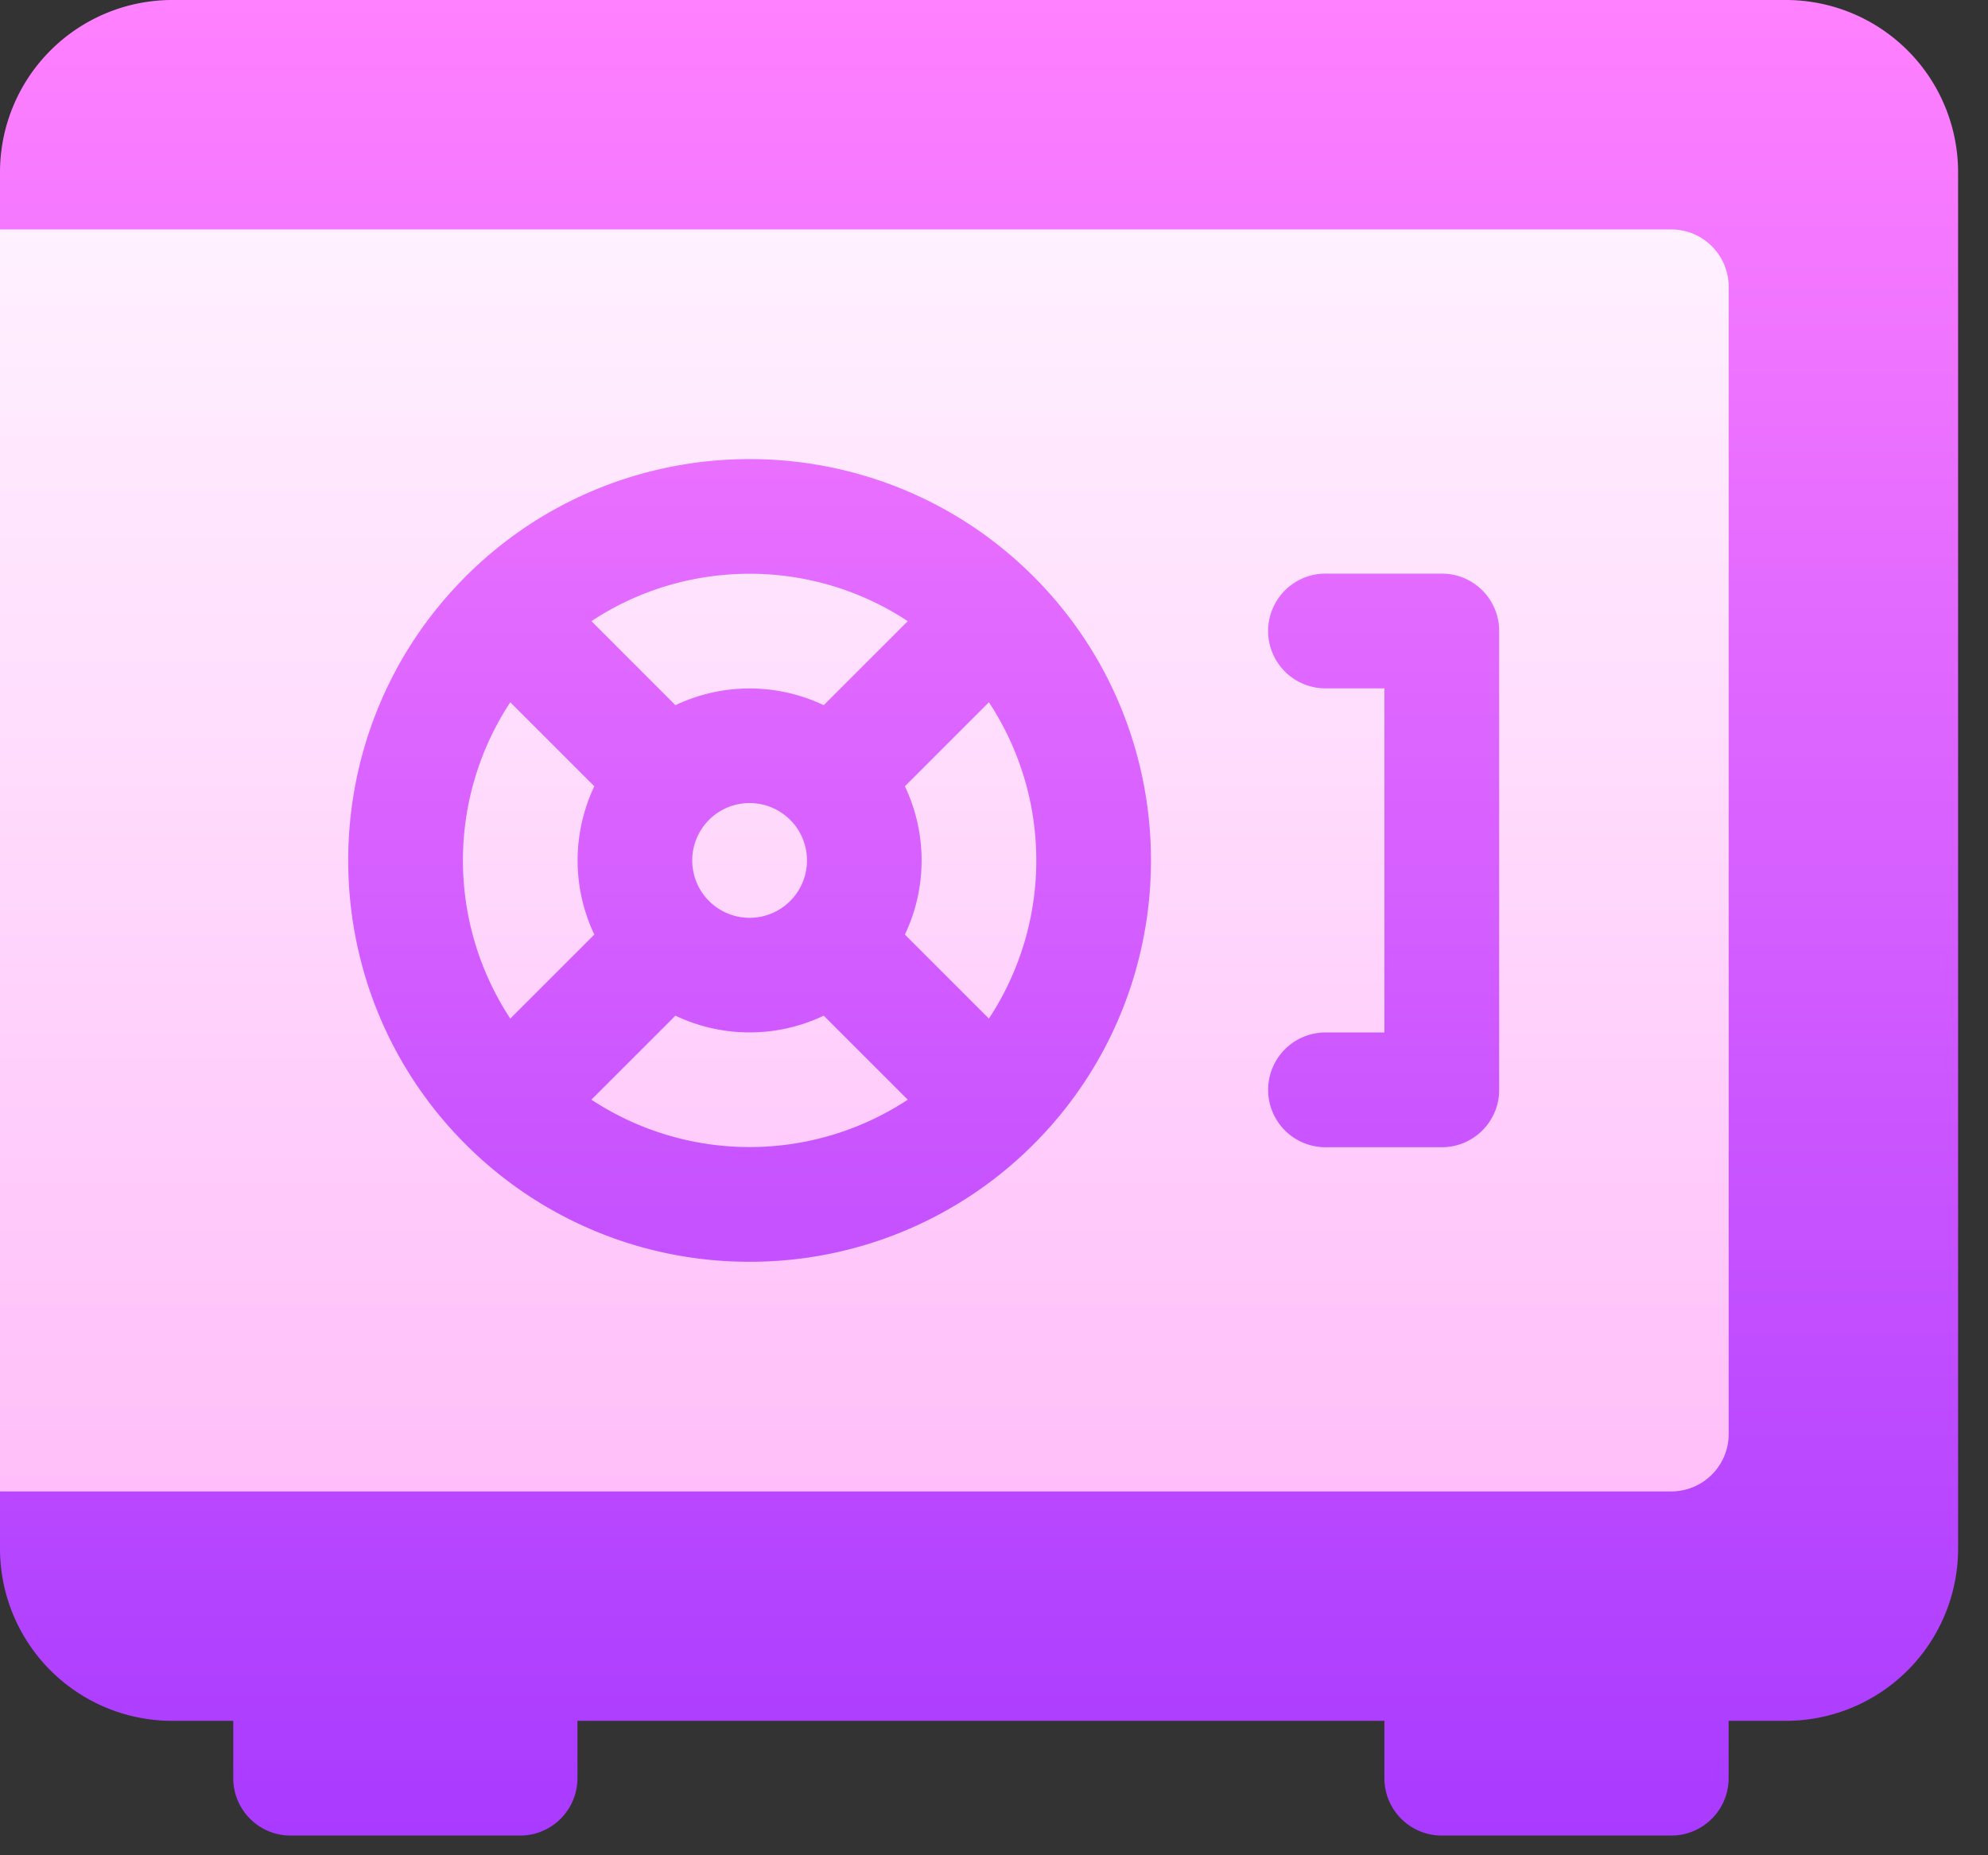
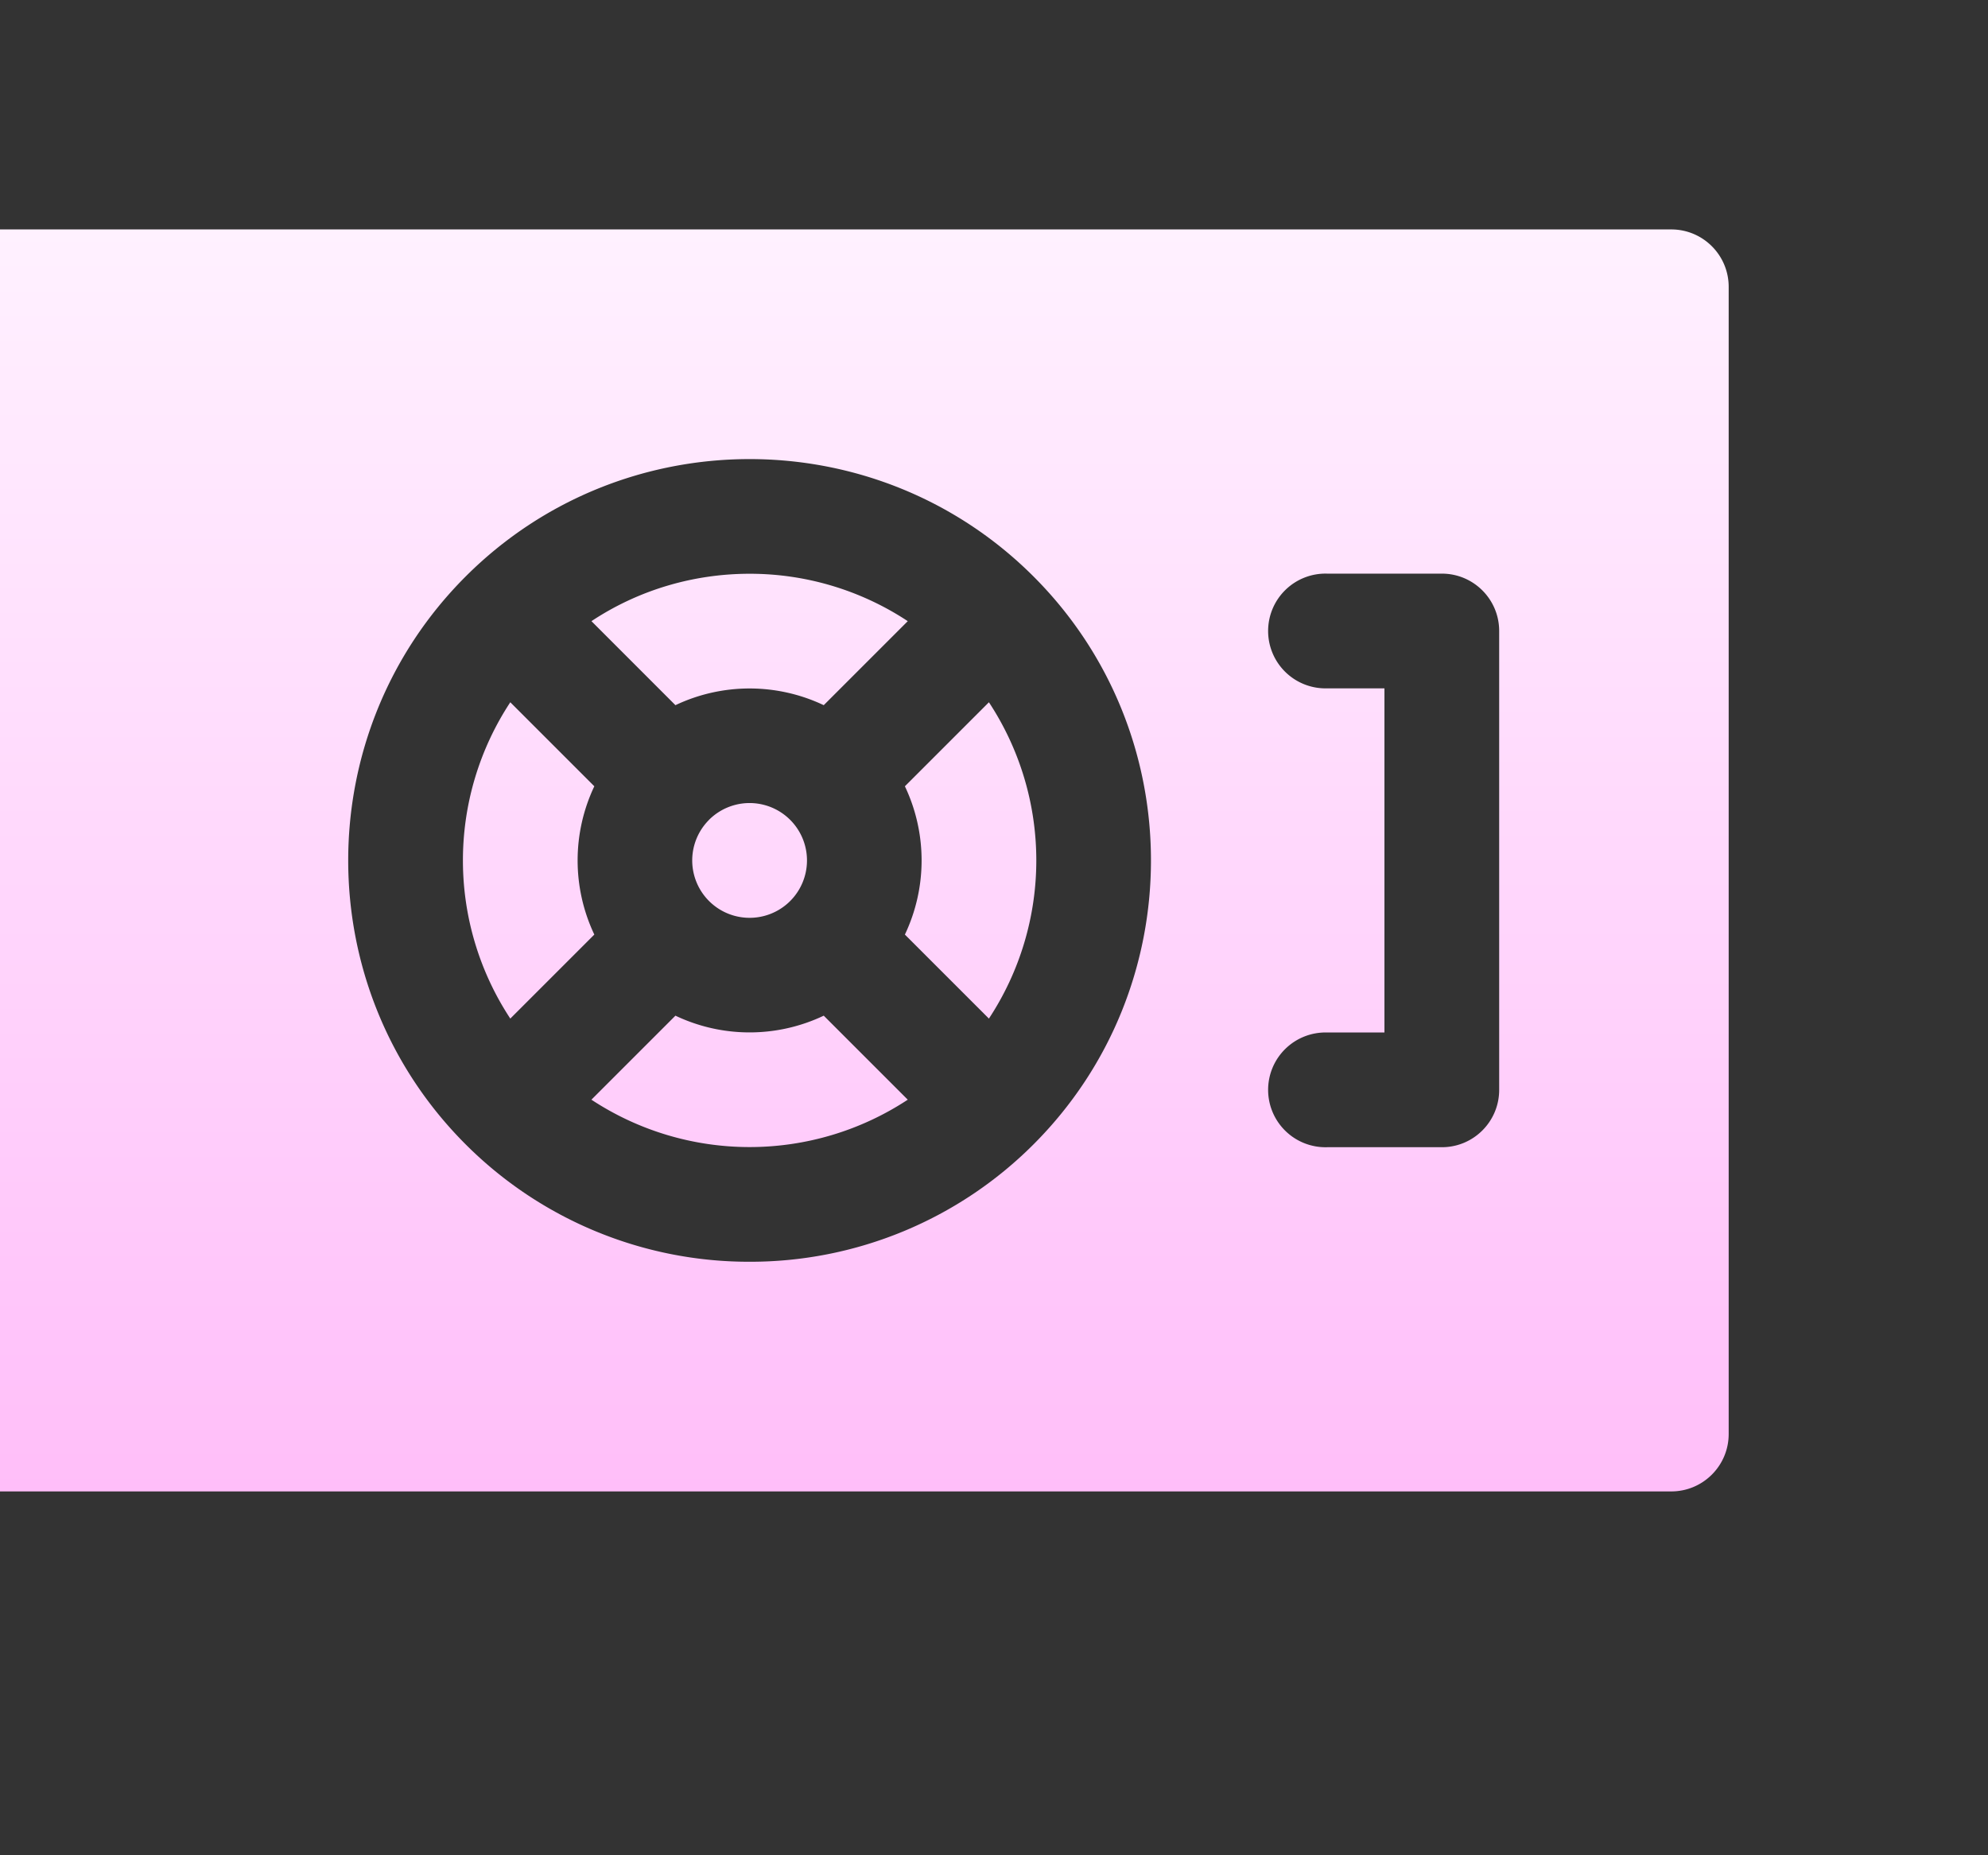
<svg xmlns="http://www.w3.org/2000/svg" width="45" height="42" fill="none" viewBox="0 0 45 42">
  <rect x="0" y="0" width="45" height="42" fill="#333333" stroke="none" />
-   <path fill="url(#paint0_linear)" d="M40.428 0H3.896A3.9 3.9 0 0 0 0 3.896v1.298l2.684 2.251v24.932L0 33.762v1.299a3.9 3.9 0 0 0 3.896 3.896H5.28v1.298c0 .717.581 1.299 1.298 1.299h5.195c.717 0 1.298-.582 1.298-1.299v-1.298h18.266v1.298c0 .717.582 1.299 1.299 1.299h5.194c.717 0 1.299-.582 1.299-1.299v-1.298h1.298a3.9 3.9 0 0 0 3.896-3.896V3.896A3.9 3.9 0 0 0 40.428 0z" />
  <path fill="url(#paint1_linear)" d="M16.05 18.56a1.298 1.298 0 1 0 1.836 1.838 1.298 1.298 0 0 0-1.837-1.838zm2.596-2.596l1.902-1.902a6.487 6.487 0 0 0-3.58-1.073c-1.25 0-2.5.357-3.58 1.073l1.901 1.902a3.914 3.914 0 0 1 3.357 0zM13.453 17.8l-1.902-1.902a6.513 6.513 0 0 0 0 7.161l1.902-1.902a3.915 3.915 0 0 1 0-3.357zm1.836 5.193l-1.902 1.902a6.512 6.512 0 0 0 7.161 0l-1.902-1.902a3.908 3.908 0 0 1-3.357 0zM37.831 5.194H0v28.569h37.831c.717 0 1.299-.582 1.299-1.299V6.493c0-.717-.582-1.299-1.299-1.299zM23.395 25.906a9.062 9.062 0 0 1-6.427 2.658 9.062 9.062 0 0 1-6.428-2.658c-3.544-3.544-3.544-9.31 0-12.855 3.545-3.544 9.311-3.544 12.855 0 3.544 3.544 3.544 9.31 0 12.855zm10.54-1.233c0 .717-.58 1.298-1.298 1.298H30.04a1.299 1.299 0 1 1 0-2.597h1.298v-7.791H30.04a1.299 1.299 0 1 1 0-2.597h2.597c.717 0 1.298.581 1.298 1.298v10.389zM20.483 17.8a3.914 3.914 0 0 1 0 3.357l1.902 1.902a6.512 6.512 0 0 0 0-7.161L20.483 17.8z" />
  <defs>
    <linearGradient id="paint0_linear" x1="22.162" x2="22.162" y1="41.554" y2="0" gradientUnits="userSpaceOnUse">
      <stop stop-color="#A93AFF" />
      <stop offset="1" stop-color="#FF81FF" />
    </linearGradient>
    <linearGradient id="paint1_linear" x1="19.565" x2="19.565" y1="33.763" y2="5.194" gradientUnits="userSpaceOnUse">
      <stop stop-color="#FFBEF9" />
      <stop offset="1" stop-color="#FFF1FF" />
    </linearGradient>
  </defs>
</svg>